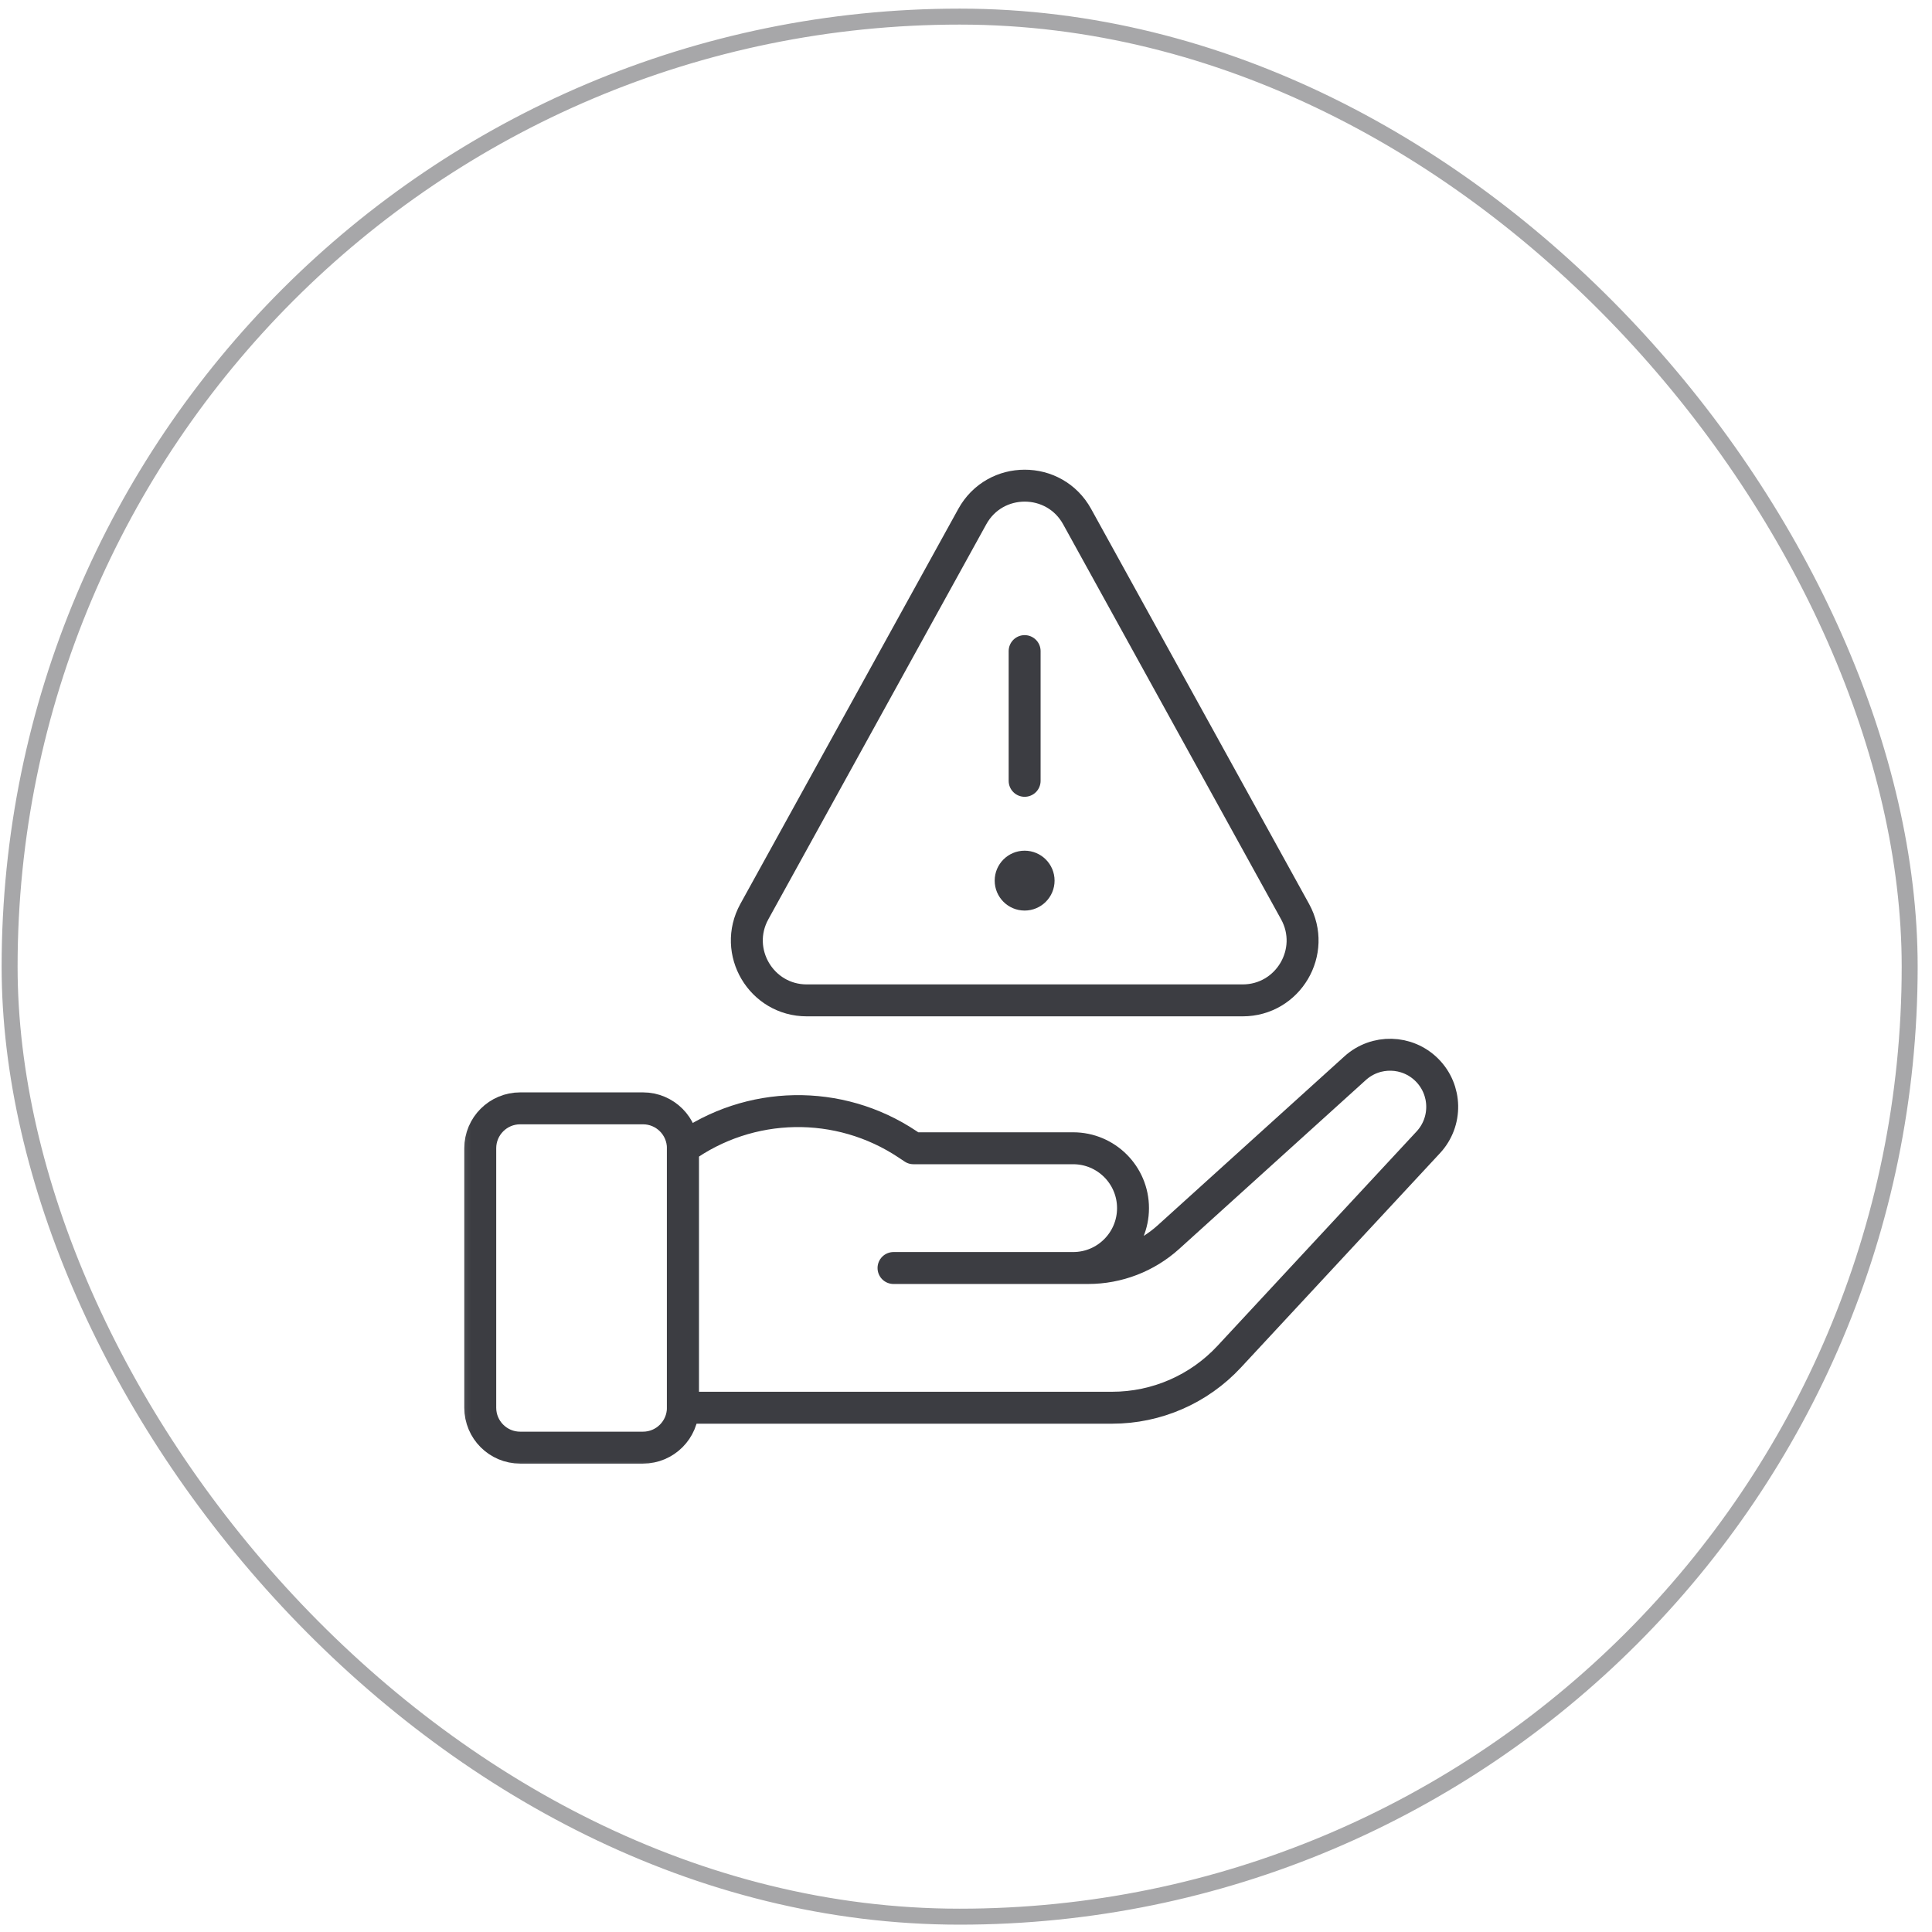
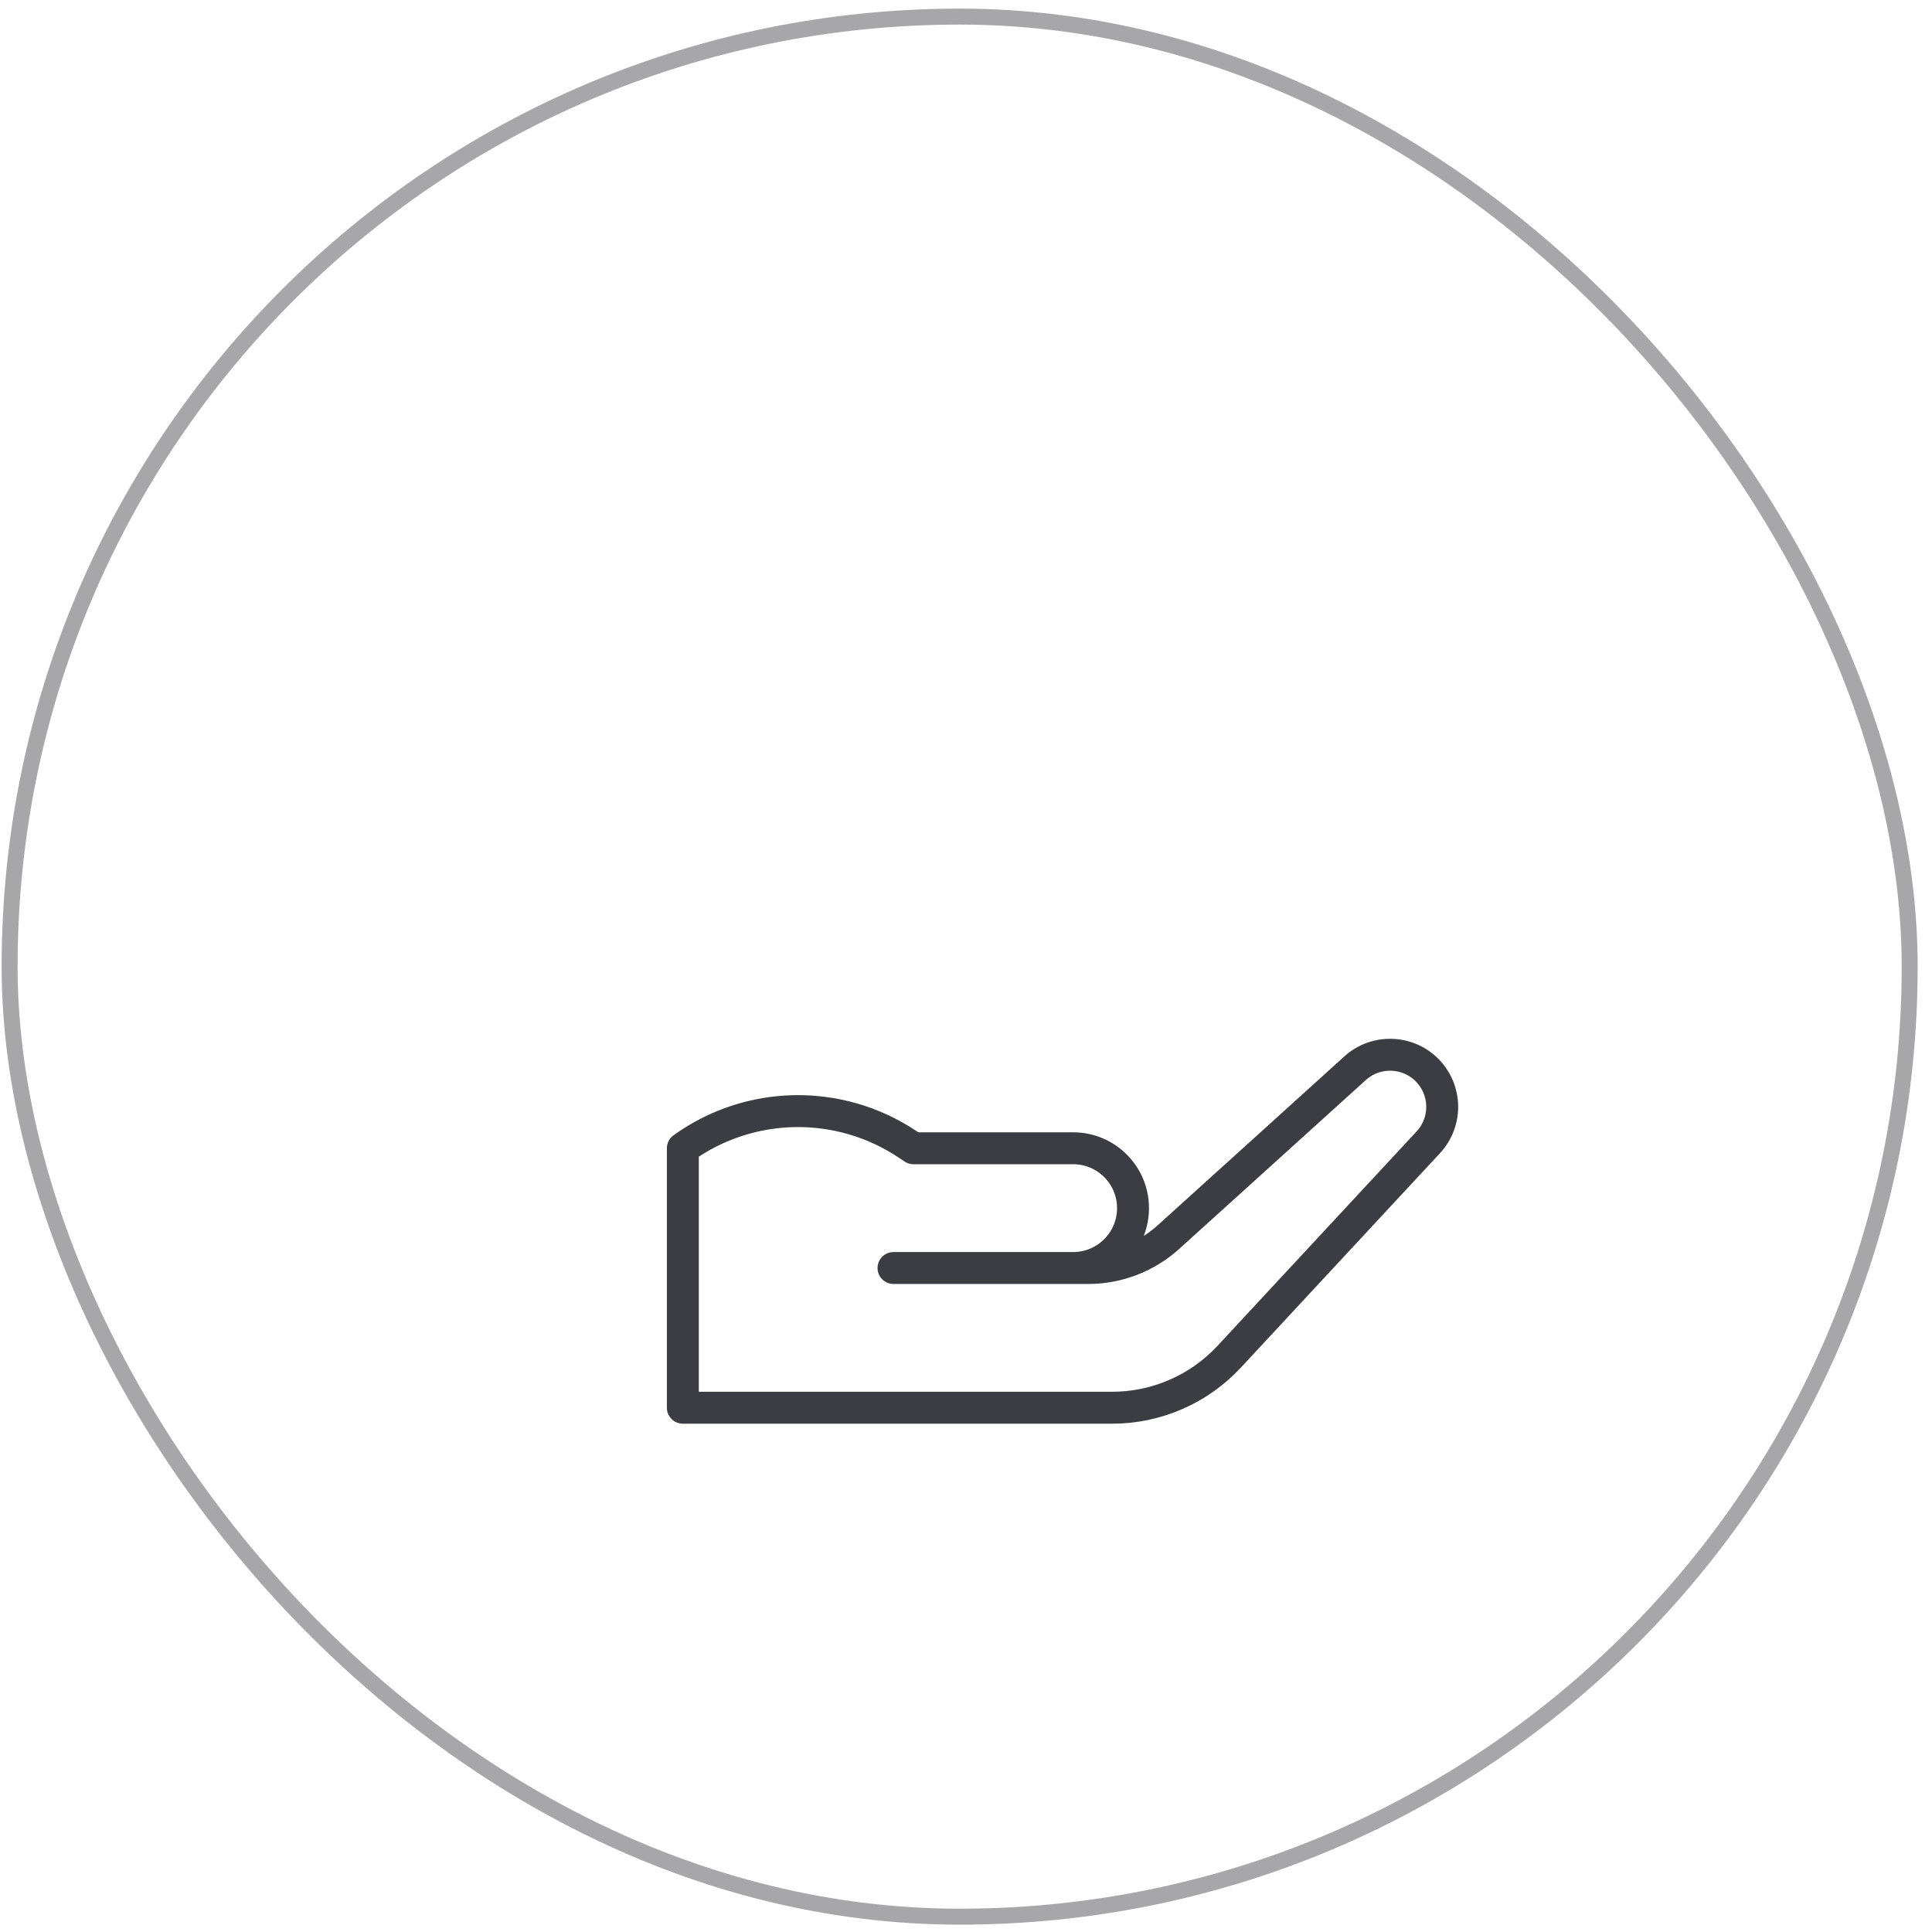
<svg xmlns="http://www.w3.org/2000/svg" width="121" height="121" viewBox="0 0 121 121" fill="none">
  <rect x="0.602" y="1.04" width="119" height="119" rx="59.5" stroke="#3C3D42" stroke-opacity="0.45" />
  <mask id="mask0_1_3196" style="mask-type:luminance" maskUnits="userSpaceOnUse" x="28" y="28" width="65" height="65">
    <path d="M28.203 28.54H92.203V92.54H28.203V28.54Z" fill="white" />
  </mask>
  <g mask="url(#mask0_1_3196)">
-     <path d="M32.578 69.415H40.269C41.65 69.415 42.769 70.534 42.769 71.915V88.165C42.769 89.546 41.65 90.665 40.269 90.665H32.578C31.197 90.665 30.078 89.546 30.078 88.165V71.915C30.078 70.534 31.197 69.415 32.578 69.415Z" stroke="#3C3D42" stroke-width="2" stroke-miterlimit="10" stroke-linecap="round" stroke-linejoin="round" />
    <path d="M42.766 71.915C46.943 68.907 52.548 68.806 56.83 71.662L57.21 71.915H67.21C69.281 71.915 70.96 73.594 70.96 75.665C70.96 77.736 69.281 79.415 67.21 79.415H55.96H68.15C70.009 79.415 71.803 78.724 73.182 77.477L84.87 66.901C86.16 65.734 88.138 65.784 89.368 67.013C90.61 68.255 90.647 70.256 89.452 71.543L76.983 84.97C75.091 87.007 72.436 88.165 69.655 88.165H42.766V71.915Z" stroke="#3C3D42" stroke-width="2" stroke-miterlimit="10" stroke-linecap="round" stroke-linejoin="round" />
-     <path d="M67.46 32.354L81.109 57.092C82.487 59.591 80.68 62.653 77.825 62.653H50.529C47.674 62.653 45.867 59.591 47.245 57.092L60.894 32.354C62.319 29.77 66.034 29.77 67.46 32.354Z" stroke="#3C3D42" stroke-width="2" stroke-miterlimit="10" stroke-linecap="round" stroke-linejoin="round" />
-     <path d="M64.172 48.903V40.778" stroke="#3C3D42" stroke-width="2" stroke-miterlimit="10" stroke-linecap="round" stroke-linejoin="round" />
-     <path d="M66.047 55.153C66.047 56.189 65.207 57.028 64.172 57.028C63.136 57.028 62.297 56.189 62.297 55.153C62.297 54.118 63.136 53.278 64.172 53.278C65.207 53.278 66.047 54.118 66.047 55.153Z" fill="#3C3D42" />
  </g>
</svg>